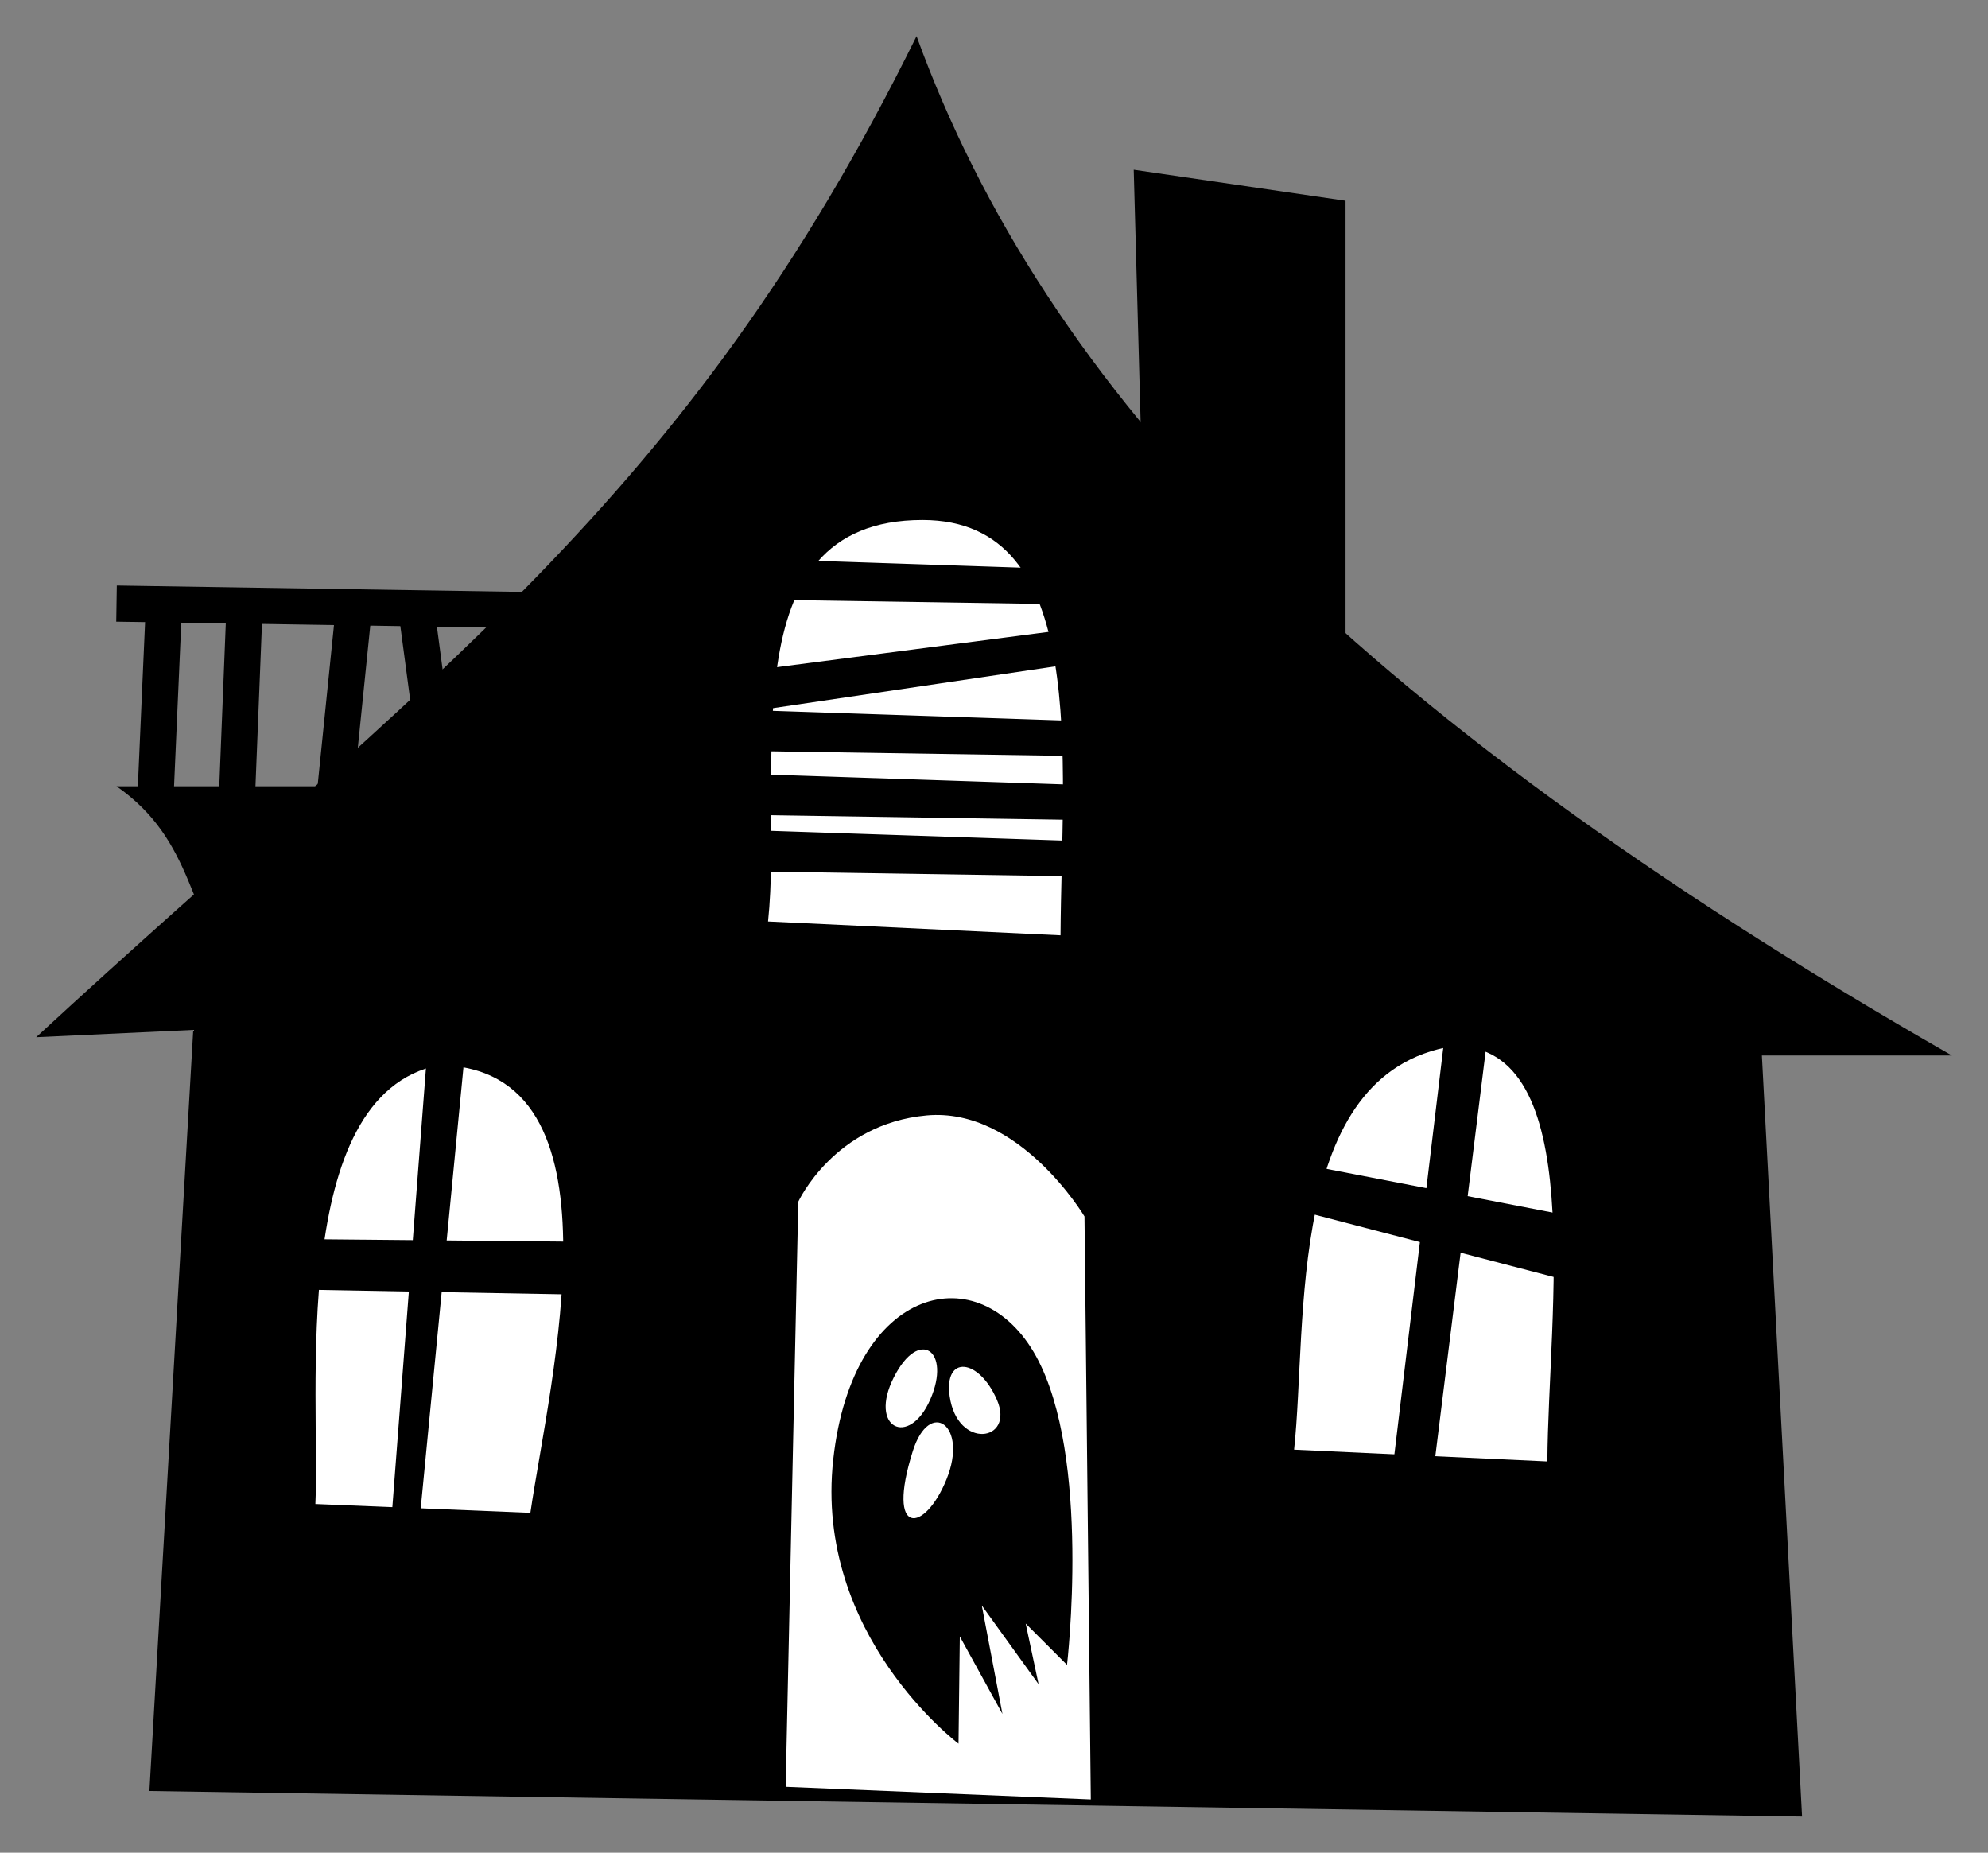
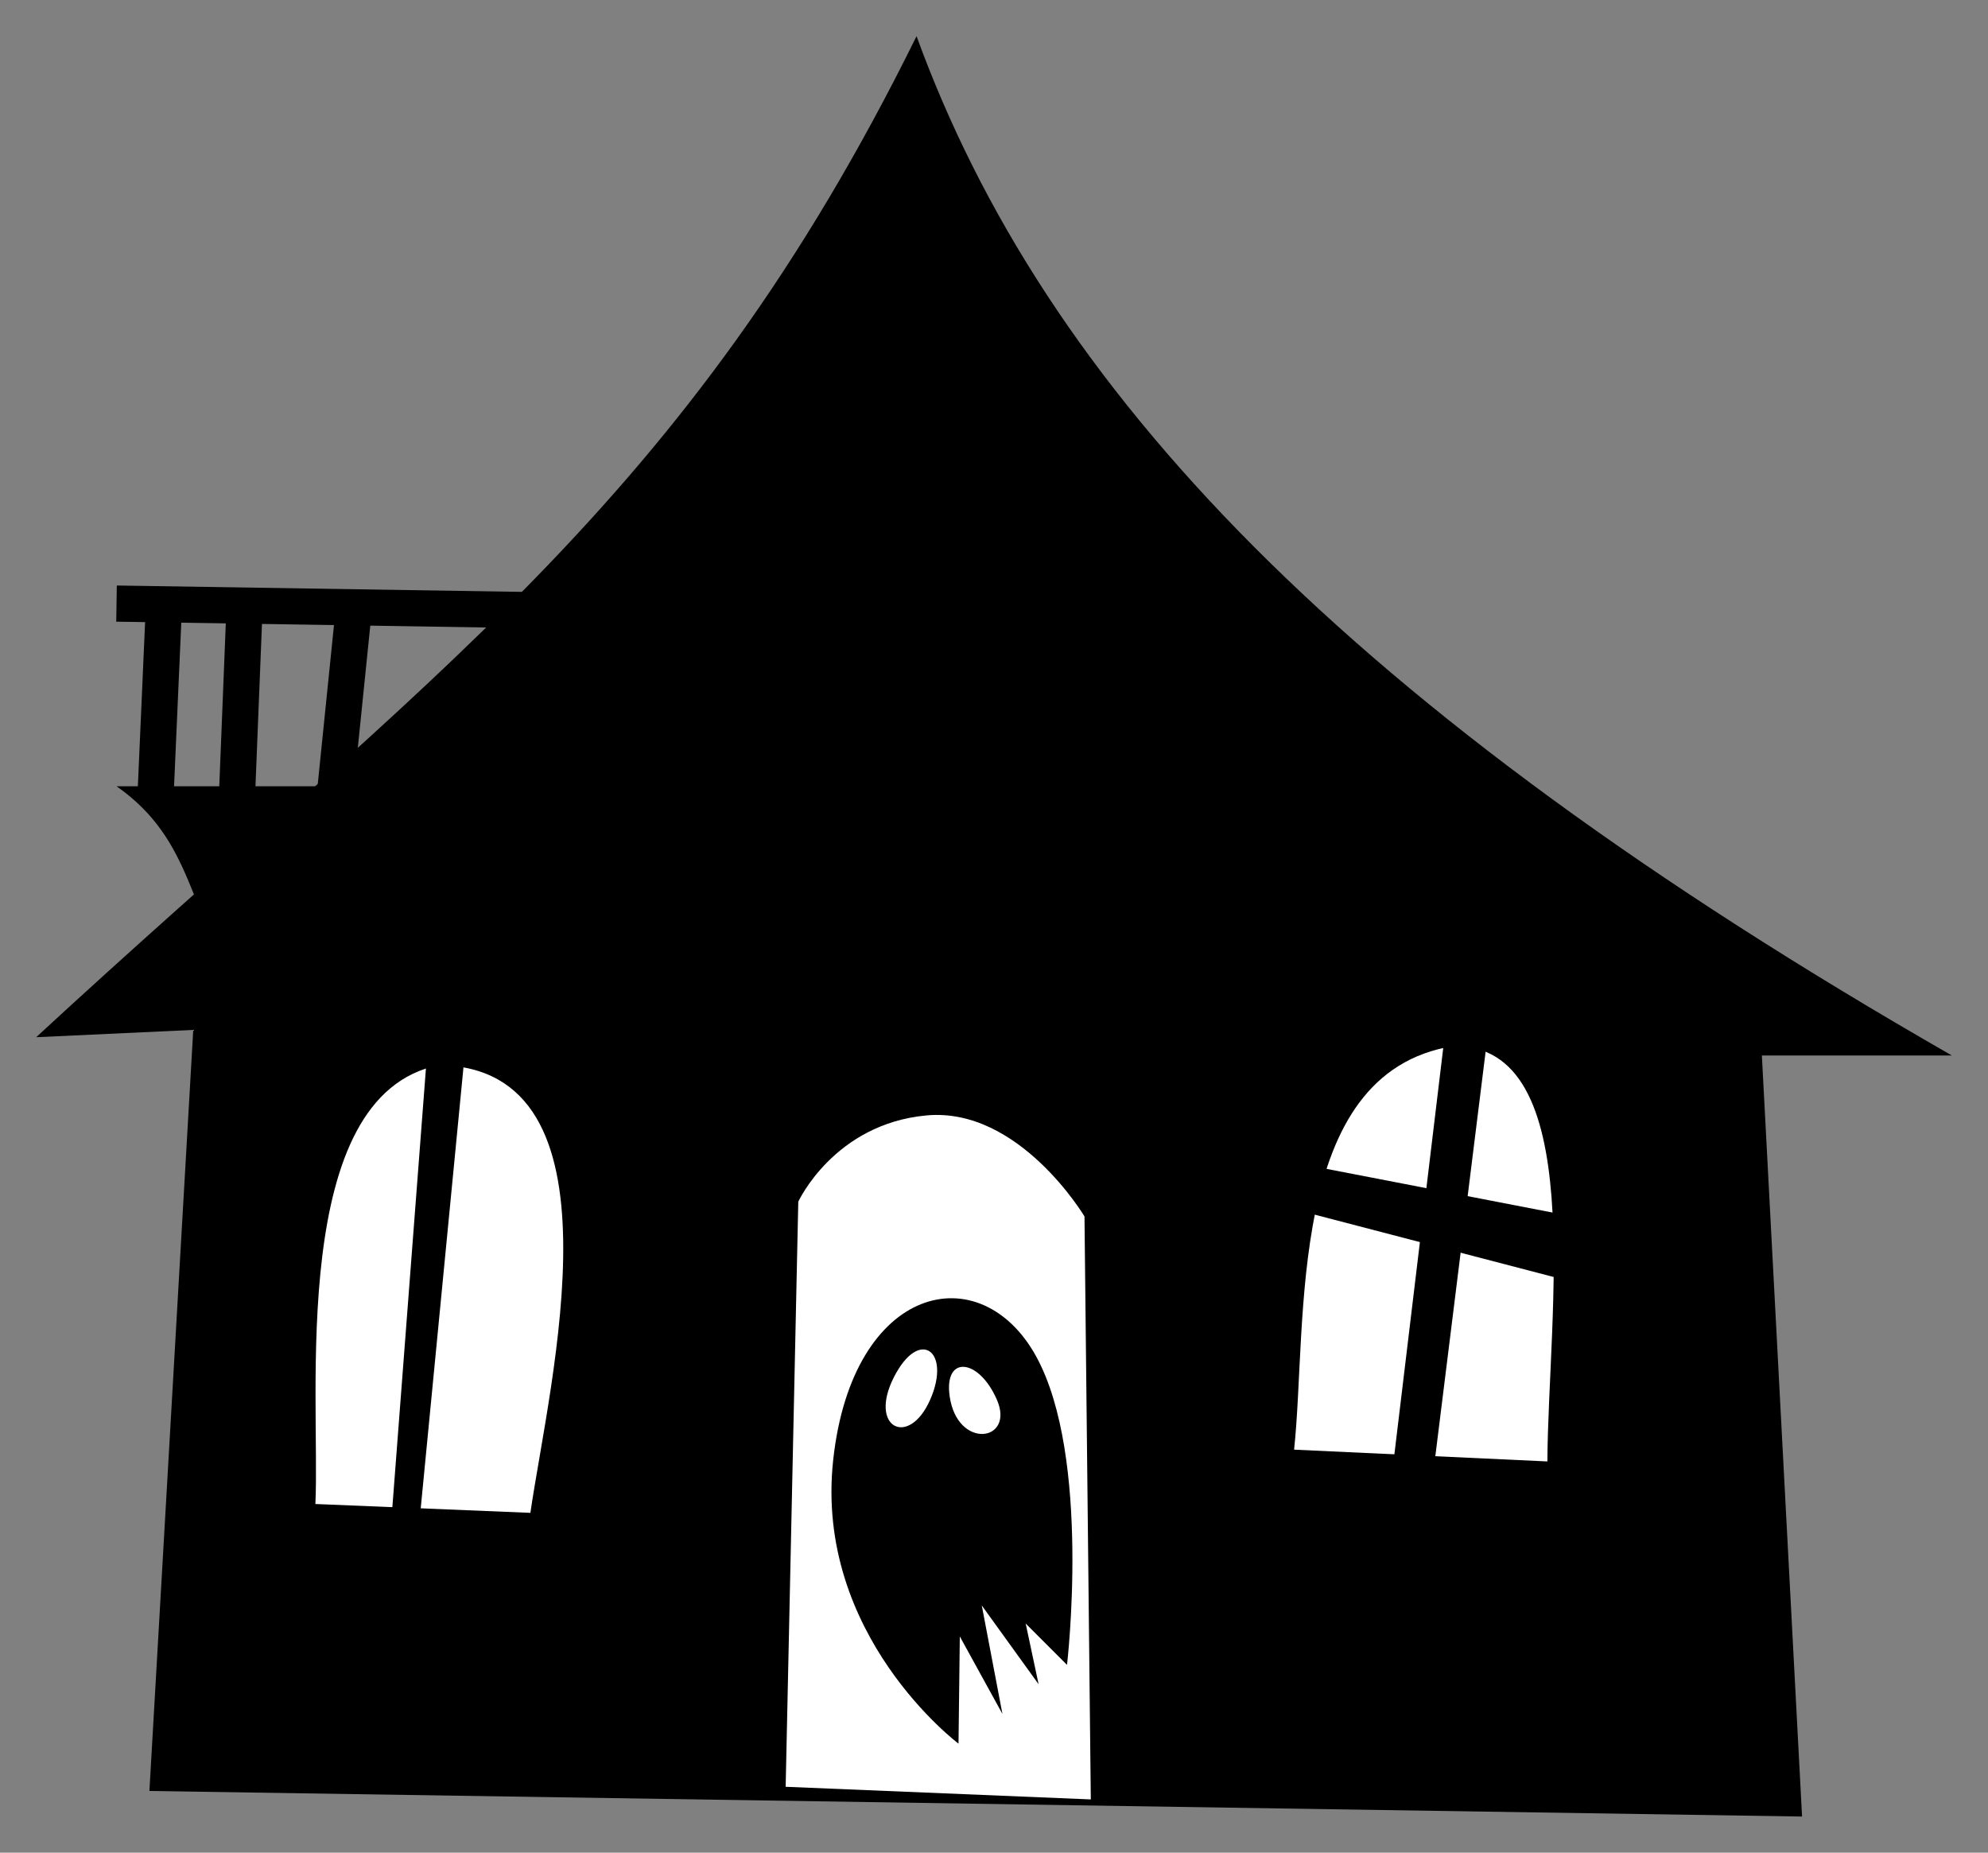
<svg xmlns="http://www.w3.org/2000/svg" xmlns:ns1="http://www.inkscape.org/namespaces/inkscape" xmlns:ns2="http://sodipodi.sourceforge.net/DTD/sodipodi-0.dtd" width="274.861" height="256.13" id="svg2" version="1.1" ns1:version="0.48.5 r10040" ns2:docname="hauntedhouse-sm.svg">
  <rect width="100%" height="100%" fill="#808080" stroke="none" />
  <defs id="defs4" />
  <ns2:namedview id="base" pagecolor="#ffffff" bordercolor="#666666" borderopacity="1.0" ns1:pageopacity="0.0" ns1:pageshadow="2" ns1:zoom="0.24748737" ns1:cx="-605.83056" ns1:cy="825.13203" ns1:document-units="px" ns1:current-layer="layer1" showgrid="false" ns1:window-width="1920" ns1:window-height="1181" ns1:window-x="-4" ns1:window-y="-4" ns1:window-maximized="1" fit-margin-top="5" fit-margin-left="5" fit-margin-right="5" fit-margin-bottom="5" />
  <g ns1:label="Layer 1" ns1:groupmode="layer" id="layer1" transform="translate(-799.682,-501.038)">
    <path style="color:#000000;fill:#000000;fill-opacity:1;fill-rule:nonzero;stroke:none;stroke-width:2;marker:none;visibility:visible;display:inline;overflow:visible;enable-background:accumulate" d="m 820.339,748.632 6.061,-105.213 -21.718,1.01 c 54.313,-50.157 89.735,-73.55 121.723,-138.391 17.674,48.574 59.063,92.734 143.137,140.916 l -26.264,0 5.556,105.213 z" id="path3996" ns1:connector-curvature="0" ns2:nodetypes="cccccccc" />
-     <path ns2:nodetypes="ccsc" ns1:connector-curvature="0" id="path4258" d="m 905.872,628.43 40.439,1.915 c 0.139,-24.279 4.085,-57.416 -19.088,-57.416 -27.186,0 -19.167,34.811 -21.351,55.5 z" style="color:#000000;fill:#ffffff;fill-opacity:1;fill-rule:nonzero;stroke:none;stroke-width:2;marker:none;visibility:visible;display:inline;overflow:visible;enable-background:accumulate" />
    <path style="color:#000000;fill:#ffffff;fill-opacity:1;fill-rule:nonzero;stroke:none;stroke-width:2;marker:none;visibility:visible;display:inline;overflow:visible;enable-background:accumulate" d="m 908.307,748.055 1.746,-80.887 c 0,0 4.946,-10.766 17.749,-11.929 12.802,-1.164 21.822,13.966 21.822,13.966 l 0.873,80.596 z" id="path4000" ns1:connector-curvature="0" />
    <path style="color:#000000;fill:#ffffff;fill-opacity:1;fill-rule:nonzero;stroke:none;stroke-width:2;marker:none;visibility:visible;display:inline;overflow:visible;enable-background:accumulate" d="m 978.603,701.447 35.02,1.629 c 0.121,-20.647 5.742,-57.746 -13.031,-57.416 -23.237,3.716 -20.097,38.193 -21.989,55.787 z" id="path4002" ns1:connector-curvature="0" ns2:nodetypes="cccc" />
    <path style="color:#000000;fill:#ffffff;fill-opacity:1;fill-rule:nonzero;stroke:none;stroke-width:2;marker:none;visibility:visible;display:inline;overflow:visible;enable-background:accumulate" d="m 843.287,708.961 29.726,1.222 c 2.674,-18.336 13.624,-61.533 -12.623,-61.895 -20.953,4.13 -16.403,45.989 -17.103,60.674 z" id="path4004" ns1:connector-curvature="0" ns2:nodetypes="cccc" />
    <path style="color:#000000;fill:#000000;fill-opacity:1;fill-rule:nonzero;stroke:none;stroke-width:2;marker:none;visibility:visible;display:inline;overflow:visible;enable-background:accumulate" d="m 965.72,585.661 -76.295,9.905 4.481,5.242 73.127,-10.82 z" id="path4008" ns1:connector-curvature="0" ns2:nodetypes="ccccc" />
    <path style="color:#000000;fill:#000000;fill-opacity:1;fill-rule:nonzero;stroke:none;stroke-width:2;marker:none;visibility:visible;display:inline;overflow:visible;enable-background:accumulate" d="m 1000.185,637.923 -8.959,74.519 5.701,-0.407 9.366,-75.333 z" id="path4010" ns1:connector-curvature="0" />
    <path style="color:#000000;fill:#000000;fill-opacity:1;fill-rule:nonzero;stroke:none;stroke-width:2;marker:none;visibility:visible;display:inline;overflow:visible;enable-background:accumulate" d="m 975.346,661.134 48.457,9.366 -3.665,8.551 -46.829,-12.216 z" id="path4012" ns1:connector-curvature="0" />
    <path style="color:#000000;fill:#000000;fill-opacity:1;fill-rule:nonzero;stroke:none;stroke-width:2;marker:none;visibility:visible;display:inline;overflow:visible;enable-background:accumulate" d="m 859.168,640.957 -6.108,79.812 3.665,0.407 7.737,-79.812 z" id="path4014" ns1:connector-curvature="0" />
-     <path style="color:#000000;fill:#000000;fill-opacity:1;fill-rule:nonzero;stroke:none;stroke-width:2;marker:none;visibility:visible;display:inline;overflow:visible;enable-background:accumulate" d="m 837.994,672.312 43.571,0.407 0,7.33 -44.793,-0.814 z" id="path4016" ns1:connector-curvature="0" />
-     <path style="color:#000000;fill:#000000;fill-opacity:1;fill-rule:nonzero;stroke:none;stroke-width:2;marker:none;visibility:visible;display:inline;overflow:visible;enable-background:accumulate" d="m 938.571,463.571 -1.429,-52.143 29.286,4.286 0,82.143 z" id="path4020" ns1:connector-curvature="0" transform="translate(19.288,113.076)" />
    <path style="color:#000000;fill:#000000;fill-opacity:1;fill-rule:nonzero;stroke:#000000;stroke-width:5;stroke-miterlimit:4;stroke-dasharray:none;marker:none;visibility:visible;display:inline;overflow:visible;enable-background:accumulate" d="m 860.65,472.416 -64.145,-1.01" id="path4238" ns1:connector-curvature="0" transform="translate(19.288,113.076)" />
    <path style="color:#000000;fill:#000000;fill-opacity:1;fill-rule:nonzero;stroke:#000000;stroke-width:5;stroke-linecap:butt;stroke-linejoin:miter;stroke-miterlimit:4;stroke-opacity:1;stroke-dasharray:none;stroke-dashoffset:0;marker:none;visibility:visible;display:inline;overflow:visible;enable-background:accumulate" d="m 803.071,471.406 -1.136,25.759" id="path4240" ns1:connector-curvature="0" transform="translate(19.288,113.076)" ns2:nodetypes="cc" />
    <path style="color:#000000;fill:#000000;fill-opacity:1;fill-rule:nonzero;stroke:#000000;stroke-width:5;stroke-linecap:butt;stroke-linejoin:miter;stroke-miterlimit:4;stroke-opacity:1;stroke-dasharray:none;stroke-dashoffset:0;marker:none;visibility:visible;display:inline;overflow:visible;enable-background:accumulate" d="m 813.173,497.67 1.01,-25.254" id="path4242" ns1:connector-curvature="0" transform="translate(19.288,113.076)" ns2:nodetypes="cc" />
    <path style="color:#000000;fill:#000000;fill-opacity:1;fill-rule:nonzero;stroke:#000000;stroke-width:5;stroke-linecap:butt;stroke-linejoin:miter;stroke-miterlimit:4;stroke-opacity:1;stroke-dasharray:none;stroke-dashoffset:0;marker:none;visibility:visible;display:inline;overflow:visible;enable-background:accumulate" d="m 829.335,471.911 -2.525,24.749" id="path4244" ns1:connector-curvature="0" transform="translate(19.288,113.076)" />
-     <path style="color:#000000;fill:#000000;fill-opacity:1;fill-rule:nonzero;stroke:#000000;stroke-width:5;stroke-linecap:butt;stroke-linejoin:miter;stroke-miterlimit:4;stroke-opacity:1;stroke-dasharray:none;stroke-dashoffset:0;marker:none;visibility:visible;display:inline;overflow:visible;enable-background:accumulate" d="m 837.922,471.911 3.03,22.728" id="path4246" ns1:connector-curvature="0" transform="translate(19.288,113.076)" />
    <path style="color:#000000;fill:#000000;fill-opacity:1;fill-rule:nonzero;stroke:none;stroke-width:5;marker:none;visibility:visible;display:inline;overflow:visible;enable-background:accumulate" d="m 846.508,496.66 -50.003,0 c 10.798,7.534 9.864,17.654 17.173,28.284 z" id="path4248" ns1:connector-curvature="0" transform="translate(19.288,113.076)" ns2:nodetypes="cccc" />
    <path ns2:nodetypes="ccccc" ns1:connector-curvature="0" id="path4250" d="m 969.913,610.248 -76.893,-2.553 3.575,5.897 73.914,1.138 z" style="color:#000000;fill:#000000;fill-opacity:1;fill-rule:nonzero;stroke:none;stroke-width:2;marker:none;visibility:visible;display:inline;overflow:visible;enable-background:accumulate" />
    <path style="color:#000000;fill:#000000;fill-opacity:1;fill-rule:nonzero;stroke:none;stroke-width:2;marker:none;visibility:visible;display:inline;overflow:visible;enable-background:accumulate" d="m 969.66,601.409 -76.893,-2.553 3.575,5.897 73.914,1.138 z" id="path4252" ns1:connector-curvature="0" ns2:nodetypes="ccccc" />
    <path ns2:nodetypes="ccccc" ns1:connector-curvature="0" id="path4254" d="m 971.68,618.077 -76.893,-2.553 3.575,5.897 73.914,1.138 z" style="color:#000000;fill:#000000;fill-opacity:1;fill-rule:nonzero;stroke:none;stroke-width:2;marker:none;visibility:visible;display:inline;overflow:visible;enable-background:accumulate" />
    <path style="color:#000000;fill:#000000;fill-opacity:1;fill-rule:nonzero;stroke:none;stroke-width:2;marker:none;visibility:visible;display:inline;overflow:visible;enable-background:accumulate" d="m 968.902,580.448 -76.893,-2.553 3.575,5.897 73.914,1.138 z" id="path4256" ns1:connector-curvature="0" ns2:nodetypes="ccccc" />
    <path style="color:#000000;fill:#000000;fill-opacity:1;fill-rule:nonzero;stroke:none;stroke-width:5;marker:none;visibility:visible;display:inline;overflow:visible;enable-background:accumulate" d="m 947.207,731.199 -5.714,-5.714 1.786,8.393 -7.857,-10.893 2.857,15 -5.893,-10.714 -0.179,14.821 c 0,0 -20,-15 -17.321,-39.286 2.679,-24.286 20.357,-28.214 28.036,-14.286 7.679,13.929 4.286,42.679 4.286,42.679 z" id="path4262" ns1:connector-curvature="0" />
-     <path style="color:#000000;fill:#ffffff;fill-opacity:1;fill-rule:nonzero;stroke:none;stroke-width:2;marker:none;visibility:visible;display:inline;overflow:visible;enable-background:accumulate" d="m 925.888,701.64 c -3.775,11.942 1.632,11.388 4.664,3.896 3.032,-7.492 -2.345,-11.231 -4.664,-3.896 z" id="path4231-1" ns1:connector-curvature="0" ns2:nodetypes="sss" />
    <path style="color:#000000;fill:#ffffff;fill-opacity:1;fill-rule:nonzero;stroke:none;stroke-width:2;marker:none;visibility:visible;display:inline;overflow:visible;enable-background:accumulate" d="m 923.254,691.466 c -3.522,6.973 2.102,9.766 5.044,3.052 2.943,-6.714 -1.522,-10.025 -5.044,-3.052 z" id="path4233-7" ns1:connector-curvature="0" ns2:nodetypes="zzz" />
    <path style="color:#000000;fill:#ffffff;fill-opacity:1;fill-rule:nonzero;stroke:none;stroke-width:2;marker:none;visibility:visible;display:inline;overflow:visible;enable-background:accumulate" d="m 930.982,694.07 c 1.065,7.439 9.033,6.275 6.541,0.502 -2.492,-5.773 -7.363,-6.242 -6.541,-0.502 z" id="path4235-4" ns1:connector-curvature="0" ns2:nodetypes="sss" />
  </g>
</svg>